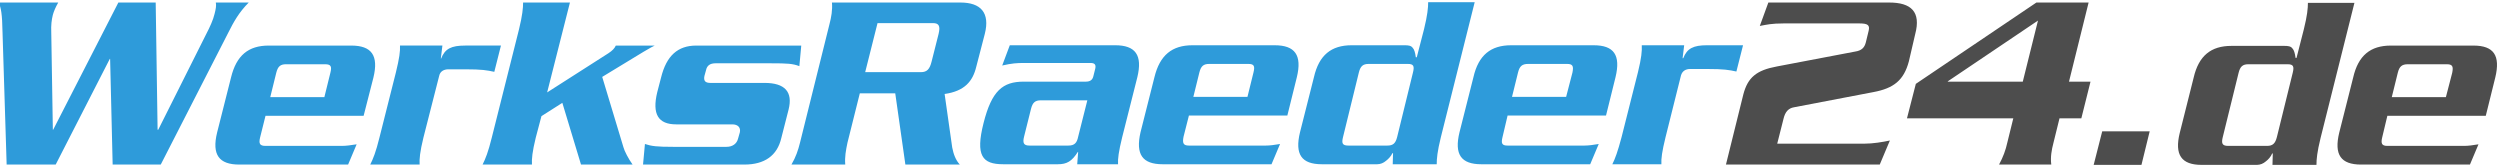
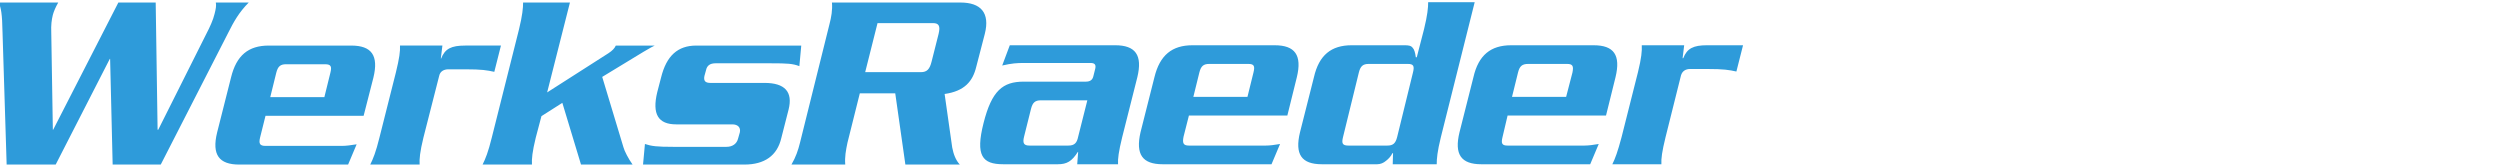
<svg xmlns="http://www.w3.org/2000/svg" version="1.2" viewBox="0 0 790 52" width="790" height="52">
  <style>.a{fill:#2e9bda}.b{fill:#4d4d4d}</style>
  <path fill-rule="evenodd" class="a" d="m2.1 52l-1.3-41.7c-0.1-6.1-0.5-7.8-1.2-9.5h18.8c-0.9 1.6-1.4 2.8-1.7 3.9-0.4 1.6-0.6 3.2-0.5 5.6l0.5 30.7h0.1l20.6-40.2h11.8l0.6 40.2h0.2l15.3-30.5c0.9-1.7 2.1-4.3 2.5-6.1 0.4-1.5 0.6-2.7 0.4-3.6h10.4c-3.1 3.1-4.8 6.2-6.4 9.4l-21.4 41.8h-15.2l-0.8-33.4h-0.1l-17.1 33.4zm81.8-15.4l-1.7 6.8c-0.5 2-0.1 2.7 1.7 2.7h24.2c1.2 0 2.8-0.2 4.6-0.5l-2.7 6.4h-34.4c-6.4 0-8.7-3.1-7-10.1l4.4-17.4c1.7-7 5.5-10.1 11.9-10.1h26.1c6.4 0 8.7 3.1 7 10.1l-3.1 12.1zm18.6-5.9l1.9-7.7c0.5-2 0.2-2.7-1.7-2.7h-12.3c-1.8 0-2.6 0.7-3.1 2.7l-1.9 7.7zm53.7-8c-2.3-0.5-3.9-0.8-9.2-0.8h-5.3c-1.5 0-2.6 0.7-2.9 2l-5 19.6c-1.1 4.5-1.3 6.7-1.2 8.5h-15.6c0.9-1.8 1.8-4 2.9-8.5l5.2-20.6c1.1-4.5 1.4-6.7 1.3-8.5h13.4l-0.5 4.1h0.1c1.2-3.1 3.2-4.1 7.6-4.1h11.3zm50.7-8.3c-1.3 0.6-2.7 1.4-16.6 9.9l6.7 22.2c0.3 1.2 1.6 3.7 2.9 5.5h-16.3l-5.9-19.5-6.6 4.2-1.8 6.8c-1.1 4.5-1.3 6.7-1.2 8.5h-15.6c0.9-1.8 1.8-4 2.9-8.5l8.6-34.2c1.1-4.5 1.3-6.8 1.3-8.5h14.8l-7.2 28.4 19.4-12.4c1.2-0.8 1.9-1.5 2.3-2.4zm40 29.2c-1.3 5.6-5.3 8.4-11.7 8.4h-32l0.6-6.5c2.1 0.7 3.8 0.9 8.9 0.9h16.9c1.9 0 3.2-1 3.6-2.5l0.6-2.1c0.3-1.5-0.6-2.5-2.4-2.5h-17.7c-5.7 0-7.7-3.2-6-10.2l1.2-4.6c1.7-6.9 5.3-10.1 11.1-10.1h33.2l-0.6 6.5c-2.1-0.8-3.8-0.9-8.9-0.9h-17.6c-1.7 0-2.7 0.7-3 2.2l-0.5 1.8c-0.3 1.5 0.2 2.2 1.9 2.2h17.1c6.4 0 9 2.8 7.6 8.4zm20.9 1.5c-0.5 2.4-0.9 4.5-0.7 6.9h-17c1.4-2.4 2.1-4.5 2.7-6.9l9.3-37.4c0.6-2.3 1-4.5 0.8-6.9h40.6c6.4 0 9.4 3.2 7.7 9.9l-2.7 10.4c-1.1 4.6-3.7 7.7-10 8.6l2.4 16.9c0.4 2.1 1.1 4 2.4 5.4h-17.2l-3.2-22.5h-11.2zm5.6-22.3h17.6c1.9 0 2.8-0.9 3.4-3.4l2.2-8.7c0.6-2.5 0.1-3.4-1.8-3.4h-17.5zm81.2 20.6c-1.1 4.5-1.4 6.8-1.3 8.5h-12.9l0.3-3.9h-0.1c-1.9 3-3.5 3.9-6.3 3.9h-17.3c-6.6 0-8.8-2.7-6.2-13 2.6-10.3 6.1-13.1 12.7-13.1h19.6c1.2 0 2.1-0.4 2.4-1.7l0.6-2.4c0.3-1.3-0.2-1.8-1.5-1.8h-21c-2.3 0-3.8 0.1-6.9 0.8l2.4-6.4h33.3c6.4 0 8.7 3.1 7 10.1zm-25.7-11.7c-1.8 0-2.6 0.7-3.1 2.7l-2.2 8.8c-0.5 2-0.1 2.8 1.7 2.8h12.3c1.9 0 2.7-0.8 3.1-2.8l2.9-11.5zm46.8 4.8l-1.7 6.7c-0.4 2-0.1 2.8 1.7 2.8h24.3c1.2 0 2.8-0.2 4.5-0.5l-2.7 6.4h-34.4c-6.4 0-8.6-3.1-7-10.1l4.4-17.4c1.7-7 5.6-10.1 12-10.1h26c6.4 0 8.7 3.1 7 10.1l-3 12.1zm18.5-5.9l1.9-7.7c0.5-2 0.2-2.7-1.6-2.7h-12.4c-1.8 0-2.6 0.7-3.1 2.7l-1.9 7.7zm46 17.8h-0.2c-0.4 0.9-1.2 1.8-2 2.4-0.8 0.7-1.8 1.1-2.8 1.1h-17.5c-6.4 0-8.6-3.1-6.9-10.1l4.4-17.4c1.6-7 5.5-10.1 11.9-10.1h16.8c1.1 0 2 0.1 2.5 0.8 0.5 0.5 0.8 1.5 1 3h0.3l2.3-8.9c1.1-4.5 1.3-6.8 1.3-8.5h14.7l-10.7 42.7c-1.1 4.5-1.3 6.7-1.3 8.5h-13.9zm-1.8-2.4c1.8 0 2.6-0.7 3.1-2.7l5-20.4c0.5-2 0.2-2.7-1.6-2.7h-12.4c-1.8 0-2.6 0.7-3.1 2.7l-5 20.4c-0.5 2-0.2 2.7 1.7 2.7zm38-9.5l-1.6 6.8c-0.5 2-0.2 2.7 1.6 2.7h24.3c1.2 0 2.8-0.2 4.5-0.5l-2.7 6.4h-34.4c-6.4 0-8.6-3.1-6.9-10.1l4.4-17.4c1.6-7 5.5-10.1 11.9-10.1h26.1c6.4 0 8.6 3.1 6.9 10.1l-3 12.1zm18.5-5.9l2-7.7c0.4-2 0.1-2.7-1.7-2.7h-12.3c-1.9 0-2.7 0.7-3.2 2.7l-1.9 7.7zm53.8-8c-2.3-0.5-3.9-0.8-9.3-0.8h-5.3c-1.5 0-2.5 0.7-2.9 2l-4.9 19.6c-1.1 4.5-1.4 6.7-1.3 8.5h-15.5c0.9-1.8 1.7-4 2.9-8.5l5.2-20.6c1.1-4.5 1.3-6.7 1.2-8.5h13.4l-0.5 4.1h0.2c1.2-3.1 3.2-4.1 7.5-4.1h11.4z" />
-   <path fill-rule="evenodd" class="b" d="m545.4 52l5.5-22.2c1.4-5.3 4.1-7.6 10.6-8.8l24.7-4.7c2.1-0.3 3-1.3 3.4-2.9l0.9-3.7c0.4-1.7-0.2-2.3-2.9-2.3h-24c-3.8 0-5.4 0.4-7.5 0.8l2.7-7.4h38.2c6.9 0 10.1 2.9 8.2 10l-2 8.6c-1.6 6-4.8 8.5-11.2 9.7l-25.1 4.8c-1.8 0.3-2.8 1.5-3.3 3.6l-2 7.9h27.5c2.8 0 5.7-0.5 8.1-1l-3.2 7.6zm60-25.5l38.1-25.7h16.5l-6.2 25h6.8l-2.9 11.6h-6.9l-1.9 7.7c-0.6 2.3-1 4.5-0.7 6.9h-16.5c1.3-2.4 2.1-4.6 2.6-6.9l1.9-7.7h-33.6zm33.8-0.7l4.8-19.3-28.5 19.2v0.1zm22.4 26.3l2.7-10.6h15l-2.6 10.6zm56.6-3.6h-0.2c-0.4 1-1.2 1.9-2 2.5-0.8 0.7-1.8 1.1-2.8 1.1h-17.5c-6.4 0-8.6-3.2-6.9-10.1l4.4-17.5c1.6-6.9 5.5-10 11.9-10h16.8c1.1 0 2 0.1 2.5 0.8 0.5 0.5 0.8 1.5 1 3h0.3l2.3-9c1.1-4.4 1.3-6.7 1.3-8.4h14.7l-10.7 42.7c-1.1 4.5-1.3 6.7-1.3 8.5h-13.9zm-1.8-2.4c1.8 0 2.6-0.8 3.1-2.8l5-20.3c0.5-2 0.2-2.7-1.6-2.7h-12.4c-1.8 0-2.6 0.7-3.1 2.7l-5 20.3c-0.5 2-0.2 2.8 1.7 2.8zm38-9.5l-1.6 6.7c-0.5 2-0.2 2.8 1.6 2.8h24.3c1.2 0 2.8-0.2 4.5-0.5l-2.7 6.4h-34.4c-6.4 0-8.6-3.1-6.9-10.1l4.4-17.4c1.6-7 5.5-10.1 11.9-10.1h26.1c6.4 0 8.6 3.1 6.9 10.1l-3 12.1zm18.5-5.9l2-7.7c0.4-2 0.1-2.7-1.7-2.7h-12.3c-1.9 0-2.7 0.7-3.2 2.7l-1.9 7.7z" />
</svg>